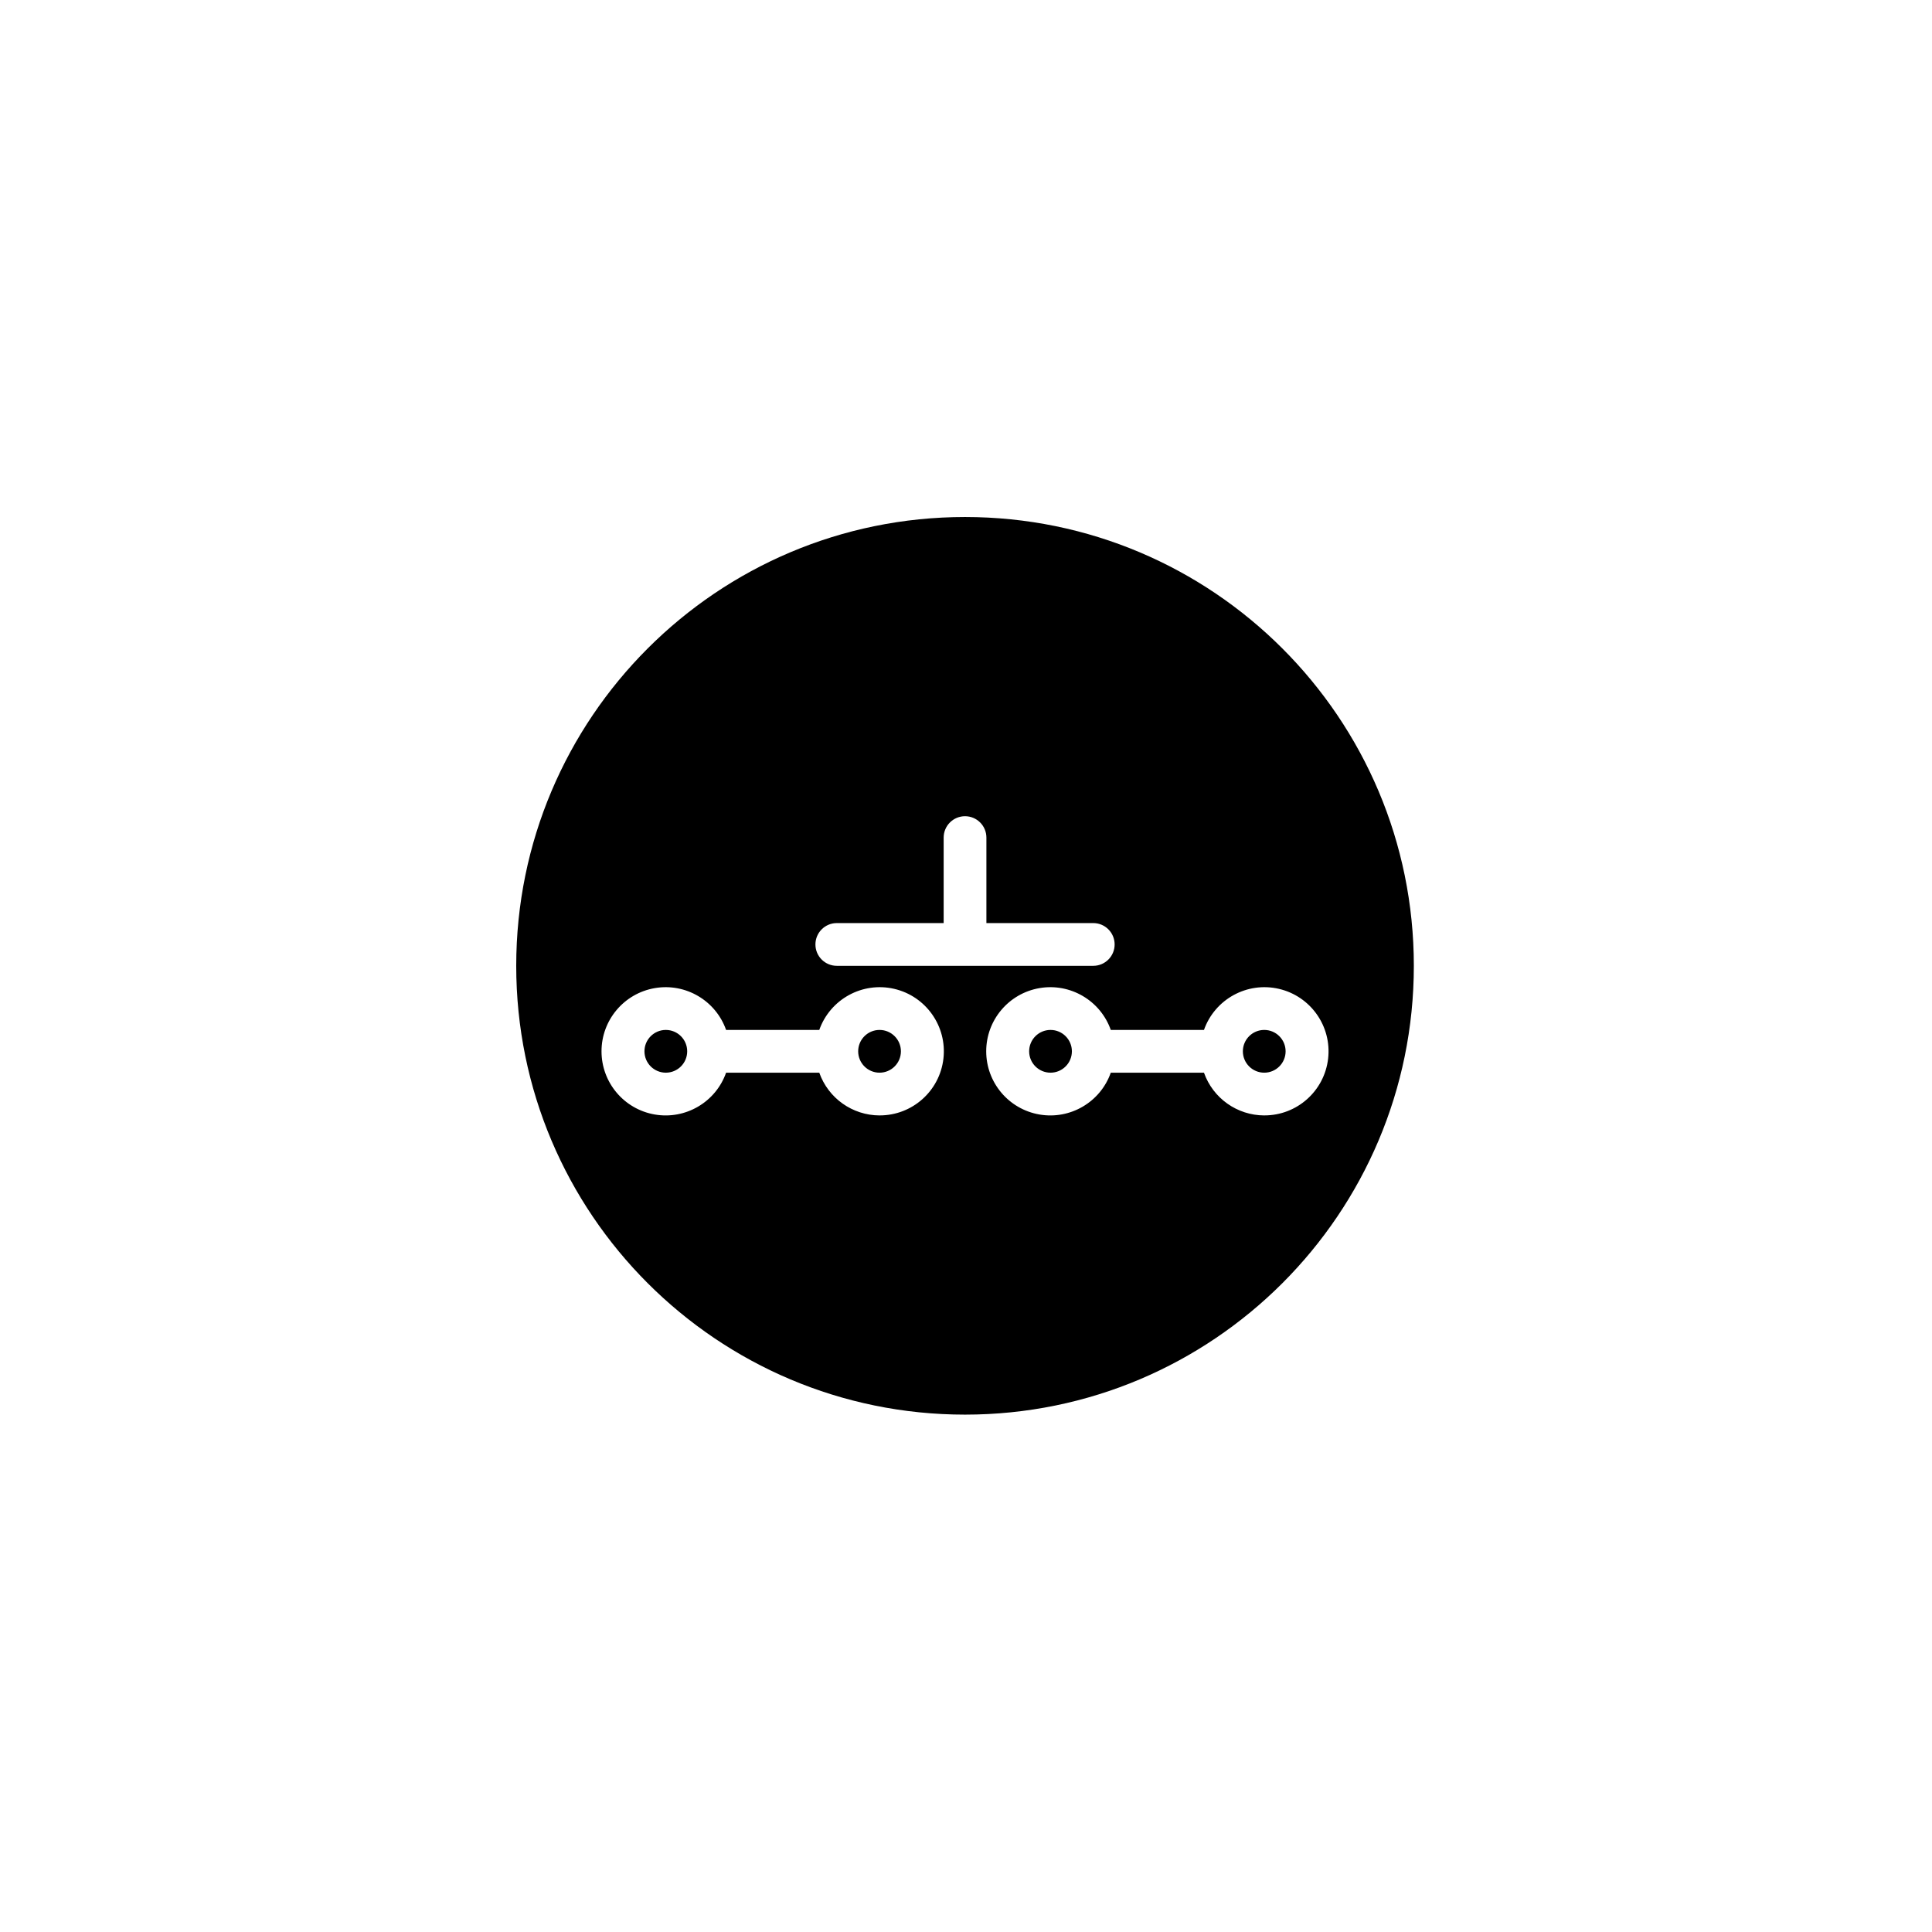
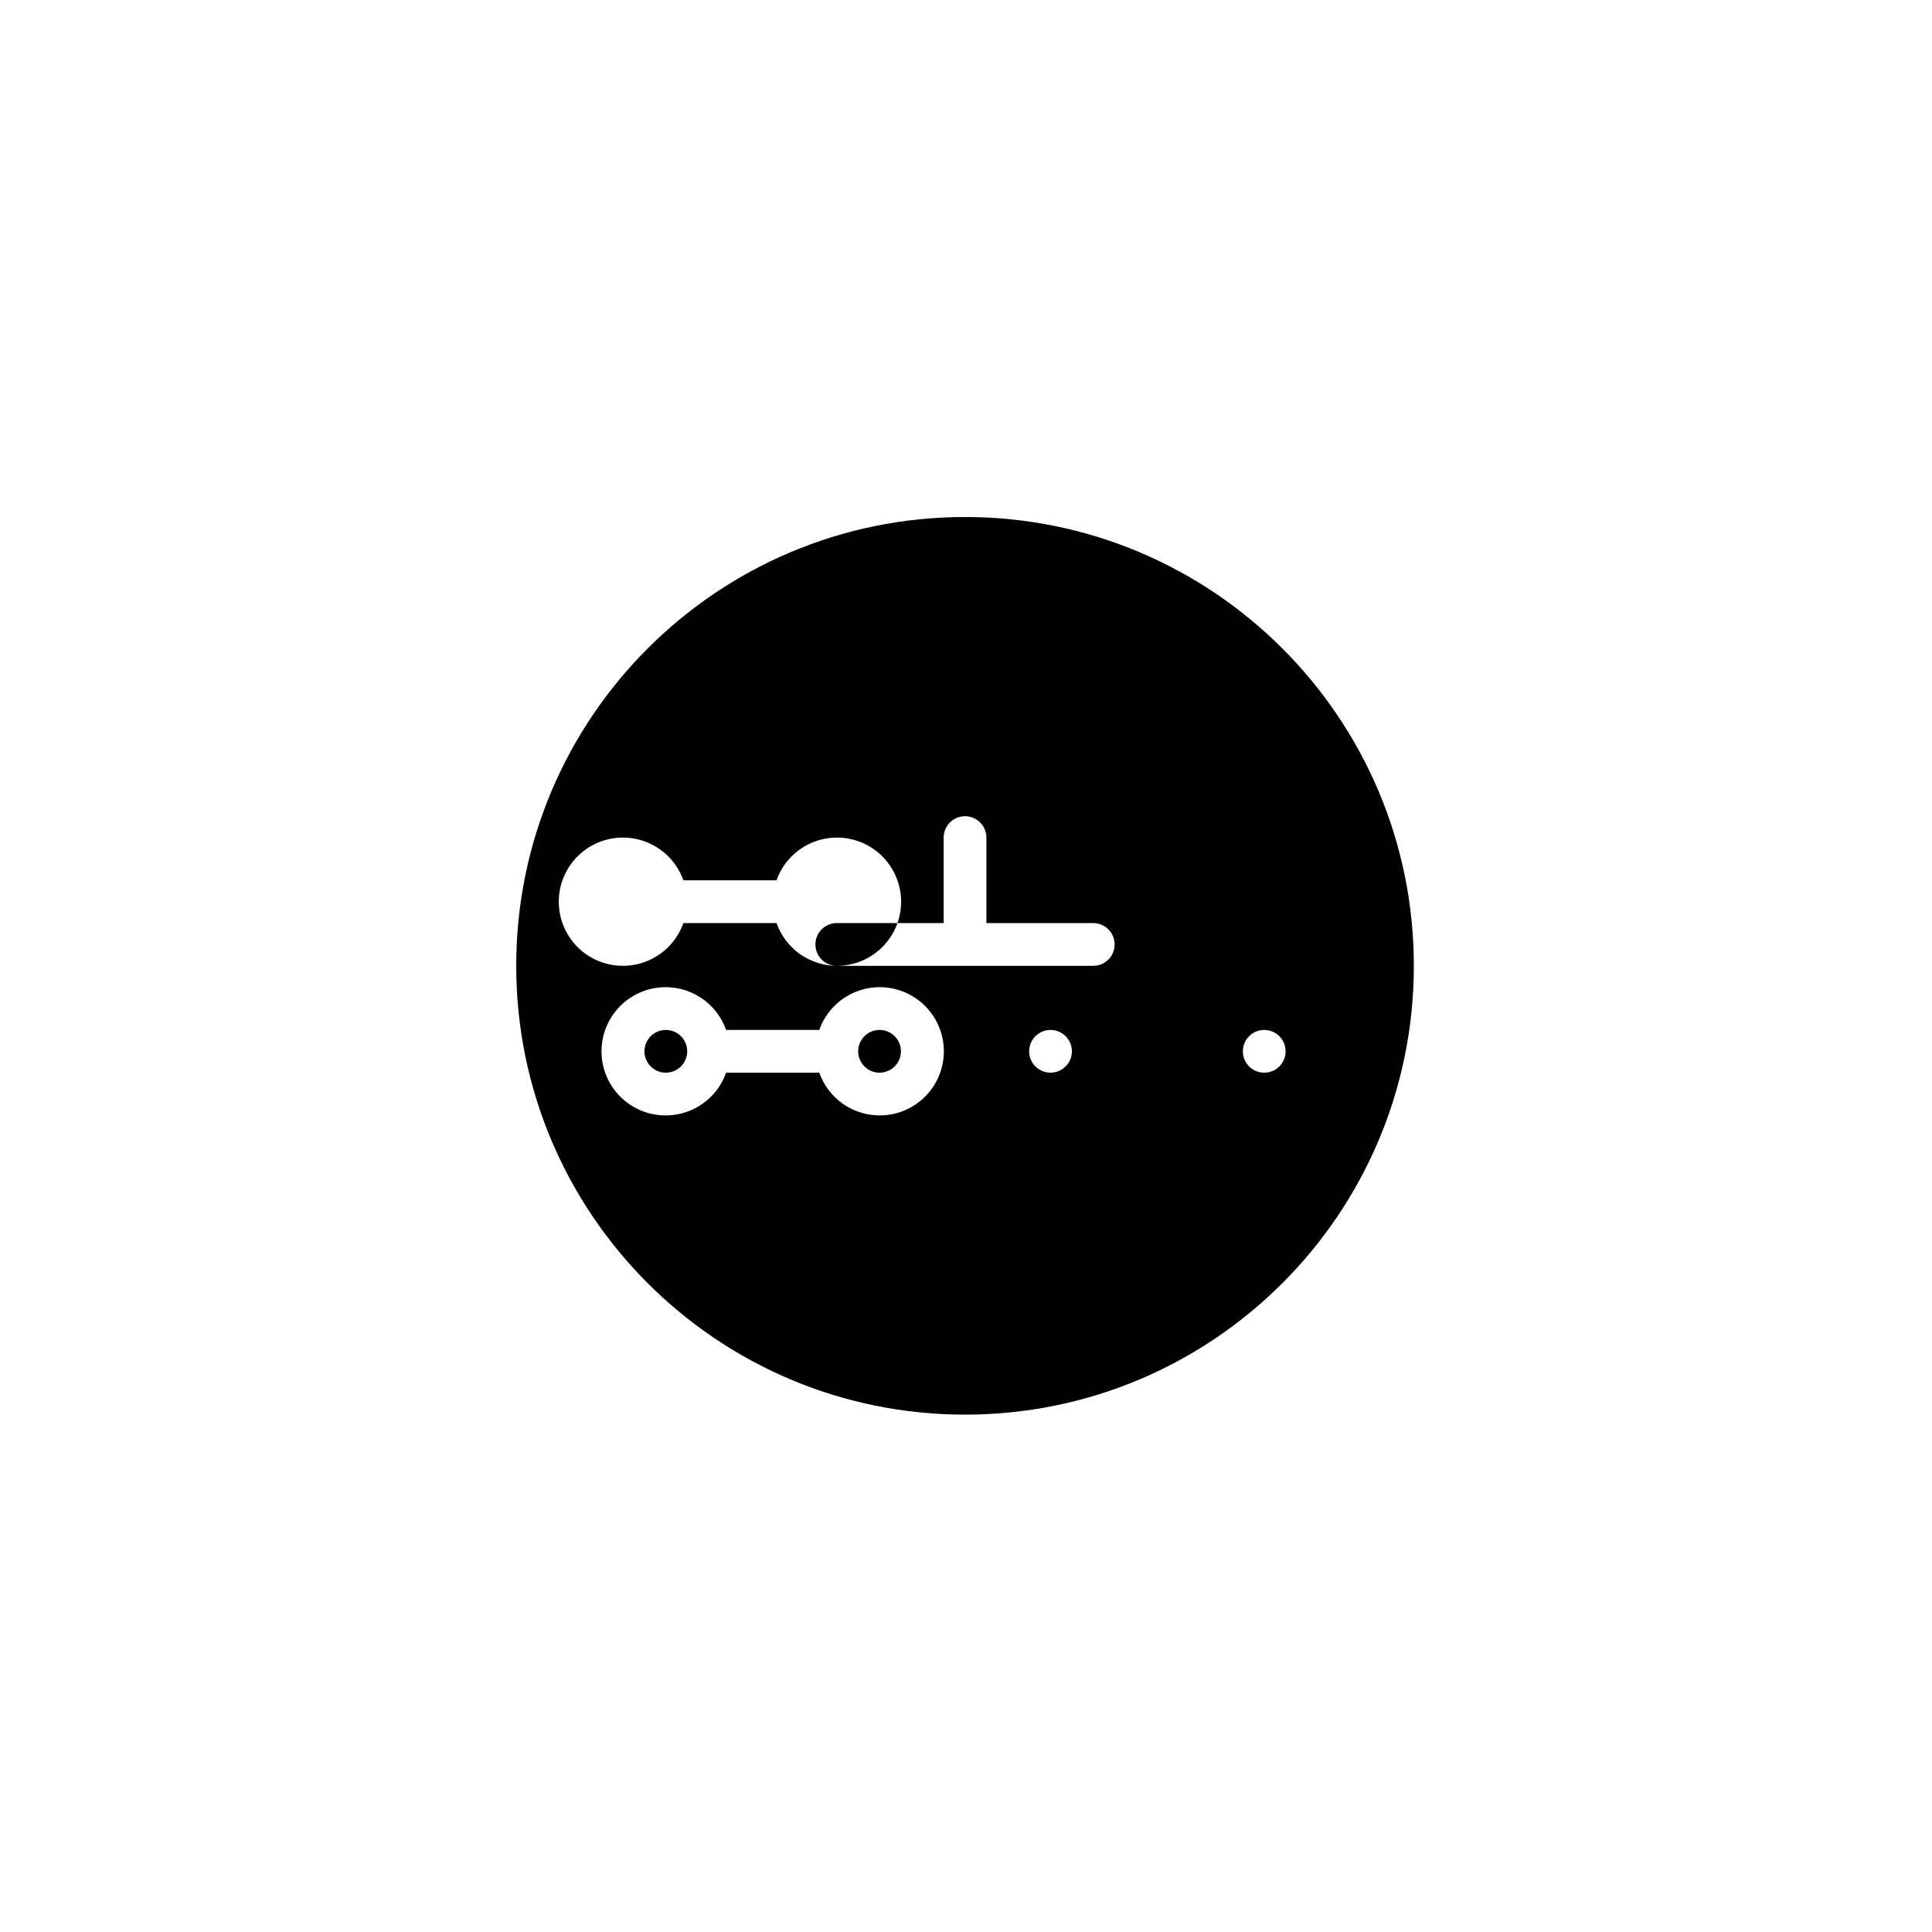
<svg xmlns="http://www.w3.org/2000/svg" width="500" height="500" viewBox="0 0 500 500">
  <g transform="translate(133.598,133.803)translate(116.151,116.151)rotate(0)translate(-116.151,-116.151) scale(5.531,5.531)" opacity="1">
    <defs class="defs" />
-     <path transform="translate(-3,-3)" d="M9,28c0,-0.552 0.448,-1 1,-1c0.552,0 1,0.448 1,1c0,0.552 -0.448,1 -1,1c-0.552,0 -1,-0.448 -1,-1zM27,28c0,-0.552 0.448,-1 1,-1c0.552,0 1,0.448 1,1c0,0.552 -0.448,1 -1,1c-0.552,0 -1,-0.448 -1,-1zM19,28c0,-0.552 0.448,-1 1,-1c0.552,0 1,0.448 1,1c0,0.552 -0.448,1 -1,1c-0.552,0 -1,-0.448 -1,-1zM37,28c0,-0.552 0.448,-1 1,-1c0.552,0 1,0.448 1,1c0,0.552 -0.448,1 -1,1c-0.552,0 -1,-0.448 -1,-1zM24,3c-11.598,0 -21,9.402 -21,21c0,11.598 9.402,21 21,21c11.598,0 21,-9.402 21,-21c0,-11.598 -9.402,-21 -21,-21zM20,31c-1.268,-0.004 -2.397,-0.804 -2.82,-2h-4.36c-0.487,1.378 -1.896,2.204 -3.336,1.957c-1.44,-0.247 -2.493,-1.496 -2.493,-2.957c0,-1.461 1.053,-2.71 2.493,-2.957c1.44,-0.247 2.849,0.579 3.336,1.957h4.36c0.509,-1.439 2.018,-2.267 3.505,-1.923c1.487,0.344 2.479,1.751 2.304,3.267c-0.175,1.517 -1.462,2.66 -2.989,2.655zM18,24c-0.552,0 -1,-0.448 -1,-1c0,-0.552 0.448,-1 1,-1h5v-4c0,-0.552 0.448,-1 1,-1c0.552,0 1,0.448 1,1v4h5c0.552,0 1,0.448 1,1c0,0.552 -0.448,1 -1,1zM38,31c-1.268,-0.004 -2.397,-0.804 -2.82,-2h-4.36c-0.487,1.378 -1.896,2.204 -3.336,1.957c-1.44,-0.247 -2.493,-1.496 -2.493,-2.957c0,-1.461 1.053,-2.71 2.493,-2.957c1.44,-0.247 2.849,0.579 3.336,1.957h4.36c0.509,-1.439 2.018,-2.267 3.505,-1.923c1.487,0.344 2.479,1.751 2.304,3.267c-0.175,1.517 -1.462,2.66 -2.989,2.655z" fill="#000000" class="fill c1" />
+     <path transform="translate(-3,-3)" d="M9,28c0,-0.552 0.448,-1 1,-1c0.552,0 1,0.448 1,1c0,0.552 -0.448,1 -1,1c-0.552,0 -1,-0.448 -1,-1zM27,28c0,-0.552 0.448,-1 1,-1c0.552,0 1,0.448 1,1c0,0.552 -0.448,1 -1,1c-0.552,0 -1,-0.448 -1,-1zM19,28c0,-0.552 0.448,-1 1,-1c0.552,0 1,0.448 1,1c0,0.552 -0.448,1 -1,1c-0.552,0 -1,-0.448 -1,-1zM37,28c0,-0.552 0.448,-1 1,-1c0.552,0 1,0.448 1,1c0,0.552 -0.448,1 -1,1c-0.552,0 -1,-0.448 -1,-1zM24,3c-11.598,0 -21,9.402 -21,21c0,11.598 9.402,21 21,21c11.598,0 21,-9.402 21,-21c0,-11.598 -9.402,-21 -21,-21zM20,31c-1.268,-0.004 -2.397,-0.804 -2.82,-2h-4.36c-0.487,1.378 -1.896,2.204 -3.336,1.957c-1.44,-0.247 -2.493,-1.496 -2.493,-2.957c0,-1.461 1.053,-2.71 2.493,-2.957c1.44,-0.247 2.849,0.579 3.336,1.957h4.36c0.509,-1.439 2.018,-2.267 3.505,-1.923c1.487,0.344 2.479,1.751 2.304,3.267c-0.175,1.517 -1.462,2.66 -2.989,2.655zM18,24c-0.552,0 -1,-0.448 -1,-1c0,-0.552 0.448,-1 1,-1h5v-4c0,-0.552 0.448,-1 1,-1c0.552,0 1,0.448 1,1v4h5c0.552,0 1,0.448 1,1c0,0.552 -0.448,1 -1,1zc-1.268,-0.004 -2.397,-0.804 -2.82,-2h-4.36c-0.487,1.378 -1.896,2.204 -3.336,1.957c-1.44,-0.247 -2.493,-1.496 -2.493,-2.957c0,-1.461 1.053,-2.71 2.493,-2.957c1.44,-0.247 2.849,0.579 3.336,1.957h4.36c0.509,-1.439 2.018,-2.267 3.505,-1.923c1.487,0.344 2.479,1.751 2.304,3.267c-0.175,1.517 -1.462,2.66 -2.989,2.655z" fill="#000000" class="fill c1" />
  </g>
</svg>